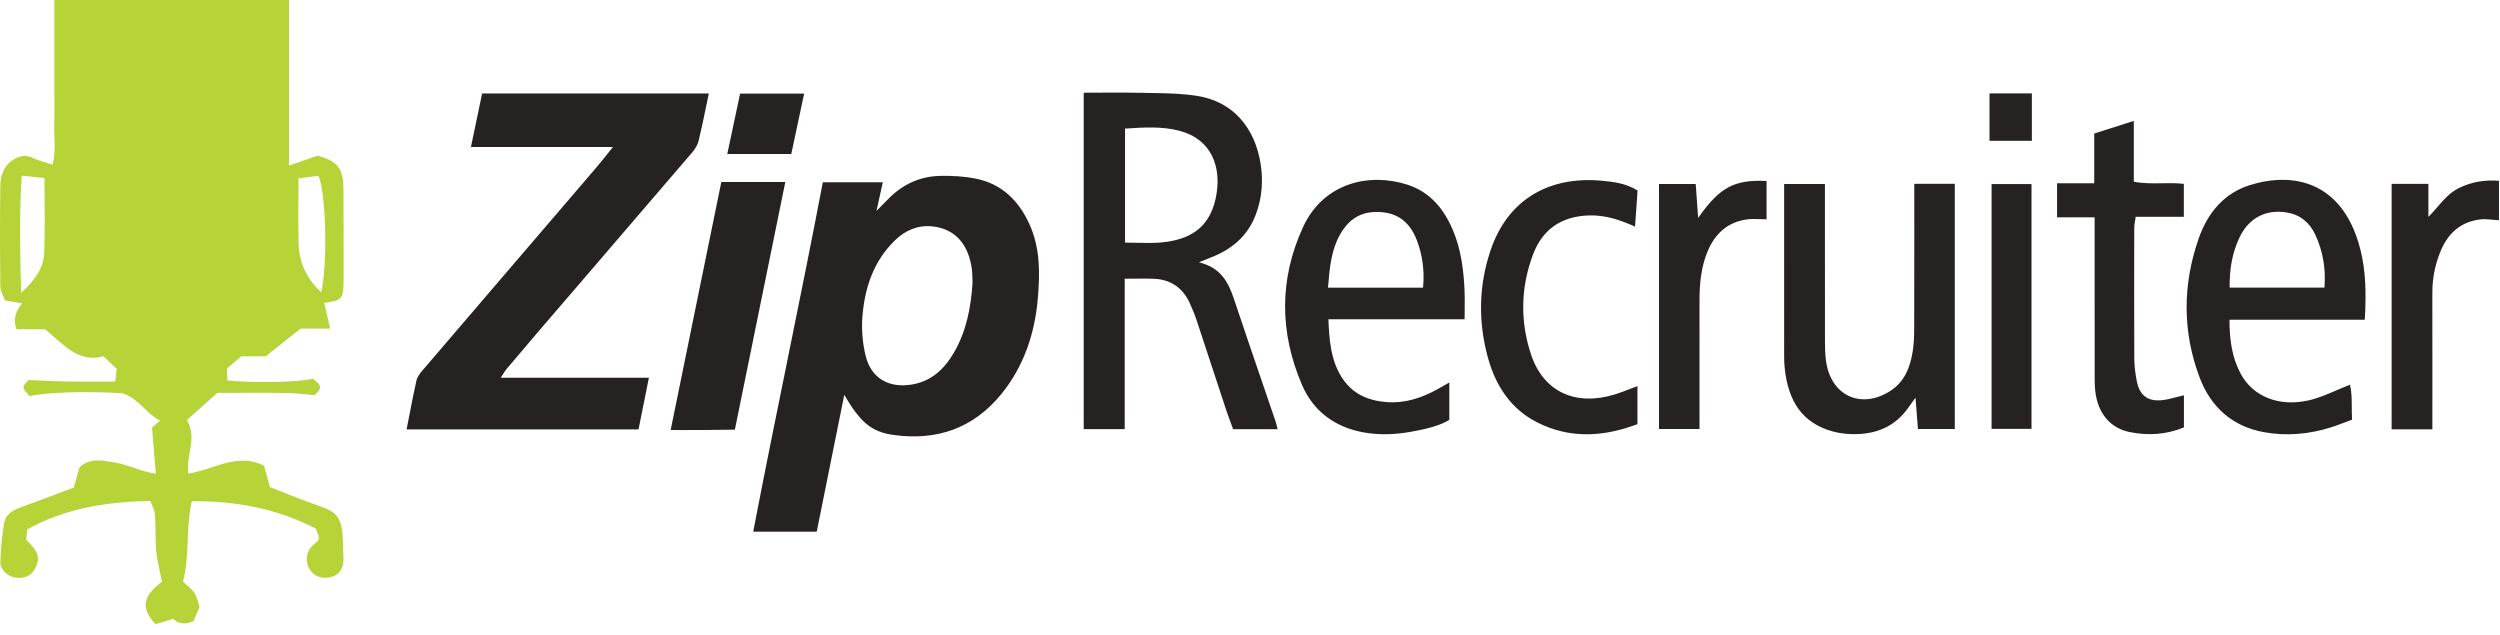
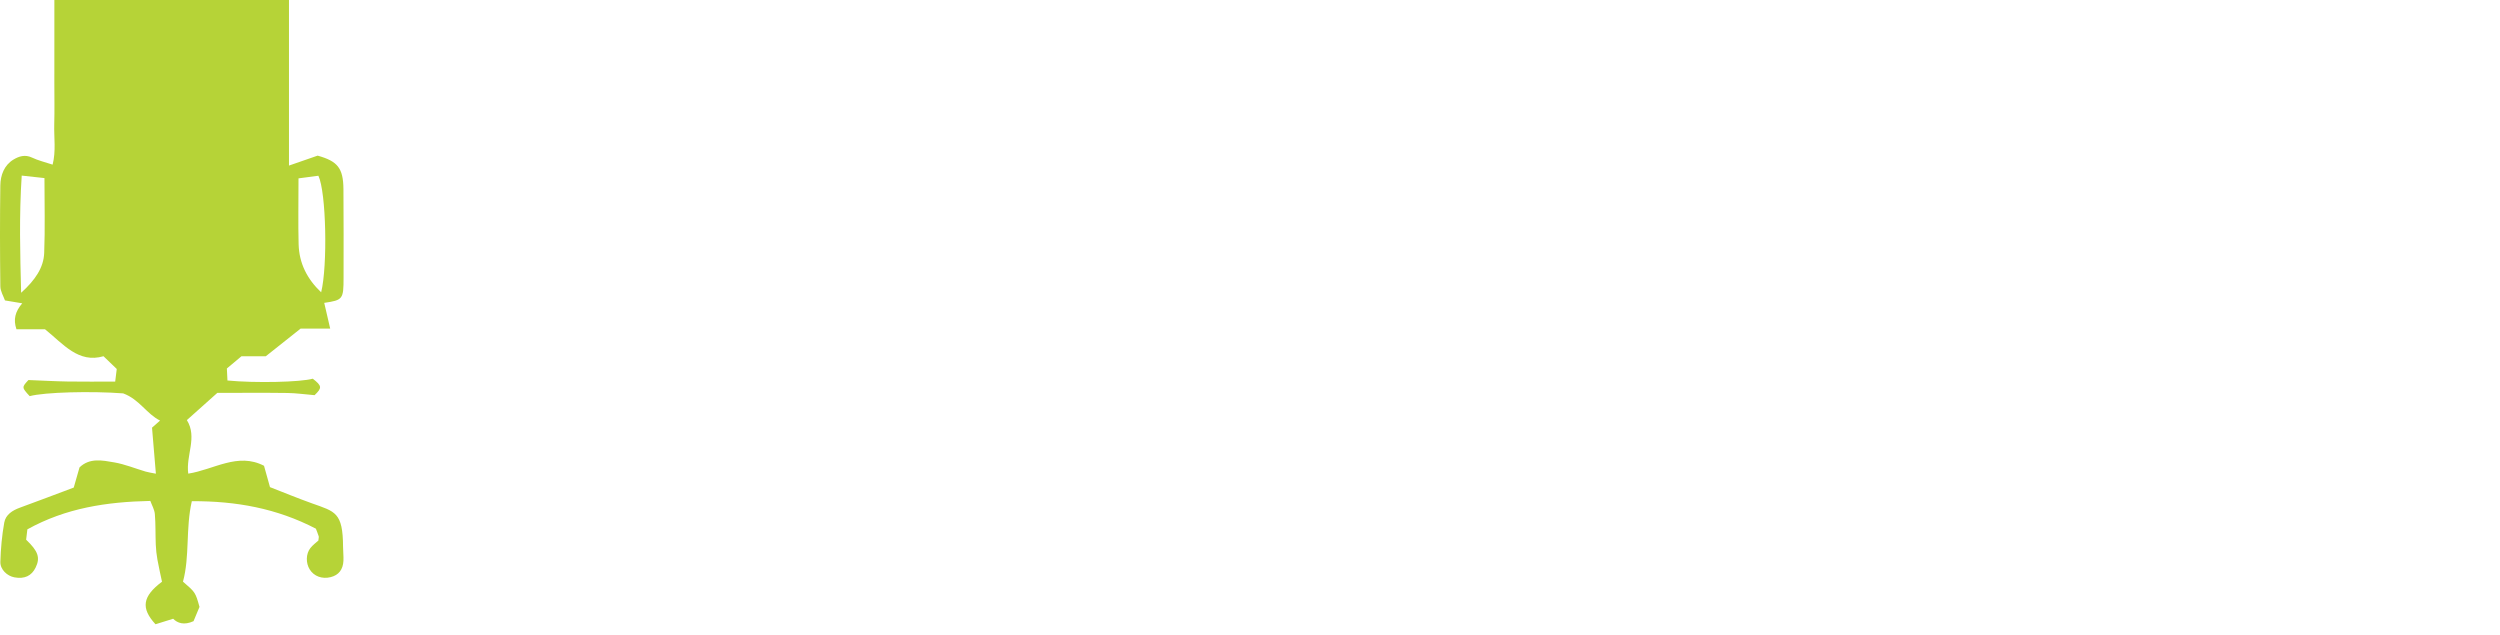
<svg xmlns="http://www.w3.org/2000/svg" width="130" height="33" viewBox="0 0 130 33" fill="none">
  <path fill-rule="evenodd" clip-rule="evenodd" d="M1.129 9.131C0.991 11.243 1.048 13.192 1.099 15.224C1.842 14.554 2.269 13.908 2.298 13.155C2.348 11.892 2.312 10.625 2.312 9.26C1.944 9.22 1.606 9.183 1.129 9.131ZM15.522 9.275C15.522 10.528 15.5 11.614 15.528 12.698C15.554 13.692 15.973 14.512 16.7 15.2C17.04 13.833 16.965 9.986 16.556 9.139C16.246 9.18 15.908 9.224 15.522 9.275ZM11.797 19.161C11.808 19.387 11.818 19.591 11.828 19.786C13.28 19.926 15.635 19.873 16.264 19.692C16.749 20.068 16.754 20.171 16.358 20.549C15.851 20.506 15.396 20.441 14.941 20.435C13.752 20.419 12.563 20.43 11.301 20.43C10.798 20.879 10.266 21.355 9.717 21.845C10.277 22.742 9.658 23.673 9.789 24.629C11.122 24.422 12.364 23.511 13.729 24.221C13.836 24.605 13.928 24.932 14.039 25.331C14.739 25.603 15.474 25.906 16.222 26.174C17.428 26.607 17.831 26.632 17.839 28.441C17.84 28.679 17.87 28.918 17.859 29.155C17.837 29.625 17.608 29.907 17.195 30.011C16.751 30.123 16.328 29.968 16.105 29.611C15.899 29.283 15.901 28.803 16.141 28.498C16.268 28.336 16.442 28.213 16.556 28.108C16.567 27.987 16.586 27.93 16.572 27.885C16.524 27.736 16.465 27.592 16.426 27.491C14.392 26.433 12.272 26.051 9.975 26.062C9.648 27.491 9.873 28.93 9.515 30.246C10.161 30.802 10.161 30.802 10.374 31.559C10.274 31.797 10.156 32.081 10.064 32.301C9.571 32.526 9.228 32.402 9.005 32.175C8.642 32.288 8.34 32.382 8.086 32.461C7.313 31.623 7.408 31.012 8.424 30.249C8.35 29.897 8.257 29.498 8.185 29.095C8.139 28.839 8.111 28.578 8.1 28.317C8.078 27.788 8.097 27.256 8.052 26.729C8.032 26.494 7.897 26.269 7.817 26.048C5.543 26.096 3.424 26.416 1.423 27.526C1.405 27.679 1.381 27.882 1.359 28.065C1.989 28.664 2.1 29.002 1.854 29.51C1.641 29.948 1.275 30.118 0.75 30.022C0.374 29.953 0.007 29.616 0.019 29.214C0.039 28.532 0.101 27.845 0.221 27.174C0.295 26.761 0.648 26.54 1.035 26.399C1.954 26.064 2.869 25.715 3.835 25.353C3.927 25.032 4.027 24.683 4.135 24.305C4.664 23.794 5.326 23.938 5.945 24.045C6.498 24.141 7.03 24.362 7.573 24.522C7.714 24.564 7.862 24.583 8.106 24.632C8.035 23.796 7.97 23.023 7.905 22.239C8.056 22.106 8.186 21.991 8.323 21.87C7.62 21.521 7.255 20.77 6.406 20.456C4.742 20.329 2.311 20.393 1.544 20.599C1.127 20.149 1.127 20.141 1.478 19.762C2.2 19.79 2.864 19.828 3.529 19.839C4.33 19.852 5.131 19.842 5.99 19.842C6.018 19.611 6.046 19.389 6.071 19.187C5.843 18.968 5.641 18.774 5.382 18.524C4.077 18.904 3.299 17.895 2.342 17.123H0.856C0.682 16.614 0.788 16.206 1.156 15.772C0.84 15.719 0.605 15.68 0.258 15.622C0.183 15.405 0.021 15.149 0.018 14.891C-0.004 13.143 -0.008 11.393 0.017 9.644C0.025 9.103 0.22 8.586 0.705 8.295C0.985 8.126 1.305 8.024 1.661 8.193C1.983 8.347 2.338 8.429 2.736 8.561C2.918 7.852 2.801 7.149 2.821 6.457C2.841 5.742 2.826 5.026 2.826 4.31C2.827 3.595 2.827 2.879 2.827 2.164C2.827 1.455 2.827 0.745 2.827 0H15.027V8.61C15.59 8.414 16.064 8.25 16.517 8.093C17.559 8.383 17.848 8.742 17.859 9.83C17.874 11.368 17.865 12.905 17.865 14.442C17.865 15.562 17.828 15.605 16.86 15.749C16.956 16.164 17.054 16.586 17.17 17.088H15.631C15.022 17.572 14.452 18.024 13.819 18.527H12.554C12.278 18.759 12.062 18.939 11.797 19.161Z" fill="#B6D337" />
-   <path fill-rule="evenodd" clip-rule="evenodd" d="M58.502 12.615C58.721 12.615 58.933 12.62 59.14 12.625C59.581 12.636 60 12.646 60.414 12.605C61.791 12.47 62.863 11.918 63.21 10.338C63.579 8.655 62.966 7.233 61.343 6.803C60.431 6.562 59.491 6.623 58.543 6.684L58.502 6.686V12.615ZM58.485 14.494V22.314H56.353V4.821C56.67 4.821 56.986 4.819 57.301 4.817C58.017 4.813 58.73 4.809 59.442 4.827C59.618 4.831 59.794 4.834 59.971 4.838C60.749 4.851 61.531 4.865 62.292 4.994C64.412 5.351 65.435 7.037 65.601 8.92C65.669 9.694 65.569 10.454 65.294 11.176C64.862 12.312 64.007 12.993 62.92 13.408C62.836 13.44 62.752 13.475 62.625 13.527L62.625 13.527C62.55 13.557 62.461 13.594 62.347 13.64C63.481 13.916 63.875 14.675 64.167 15.551C64.647 16.99 65.138 18.425 65.629 19.86C65.861 20.538 66.093 21.215 66.323 21.893C66.351 21.974 66.372 22.057 66.396 22.155L66.396 22.155L66.396 22.155C66.409 22.205 66.422 22.259 66.438 22.318H64.123C64.089 22.223 64.052 22.126 64.015 22.026L64.015 22.026C63.932 21.804 63.845 21.571 63.766 21.334C63.513 20.57 63.262 19.804 63.01 19.039C62.737 18.207 62.464 17.375 62.188 16.544C62.138 16.392 62.074 16.245 62.011 16.098C61.981 16.028 61.951 15.958 61.922 15.888C61.57 15.024 60.943 14.543 60.026 14.498C59.696 14.482 59.365 14.485 59.009 14.49H59.009L59.009 14.49C58.841 14.492 58.667 14.494 58.485 14.494ZM33.203 22.329L33.743 19.642H26.039C26.084 19.574 26.122 19.513 26.156 19.458C26.221 19.354 26.274 19.27 26.337 19.195C26.876 18.553 27.418 17.915 27.963 17.279C28.691 16.431 29.42 15.584 30.148 14.736L30.149 14.735L30.151 14.734L30.152 14.732C32.103 12.462 34.054 10.192 36.001 7.918C36.147 7.747 36.279 7.531 36.331 7.313C36.472 6.729 36.594 6.14 36.717 5.541L36.717 5.541L36.717 5.541L36.717 5.541L36.717 5.541C36.764 5.316 36.811 5.089 36.859 4.861H25.07L24.848 5.924L24.488 7.645H31.874C31.756 7.79 31.647 7.925 31.545 8.054C31.338 8.311 31.156 8.539 30.966 8.761C29.813 10.107 28.659 11.453 27.506 12.799L27.503 12.802L27.502 12.803L27.5 12.805L27.499 12.806L27.499 12.806L27.499 12.807L27.498 12.807L27.498 12.807L27.498 12.807L27.498 12.808L27.498 12.808L27.498 12.808L27.497 12.808C25.653 14.96 23.809 17.111 21.967 19.265C21.836 19.419 21.697 19.601 21.654 19.792C21.516 20.404 21.397 21.02 21.276 21.646C21.232 21.872 21.188 22.1 21.143 22.329H33.203ZM50.566 14.486C50.568 14.559 50.569 14.633 50.572 14.705C50.49 15.989 50.25 17.226 49.603 18.338C49.098 19.206 48.413 19.842 47.378 20.002C46.215 20.182 45.297 19.668 45.014 18.505C44.855 17.85 44.792 17.14 44.845 16.468C44.963 14.964 45.425 13.578 46.534 12.502C47.085 11.967 47.744 11.689 48.502 11.774C49.657 11.902 50.361 12.688 50.538 13.999C50.56 14.16 50.563 14.324 50.566 14.486ZM43.553 22.266L43.902 20.532C44.723 21.936 45.294 22.456 46.461 22.618C48.685 22.928 50.61 22.291 52.074 20.486C53.231 19.059 53.805 17.366 53.965 15.544C54.08 14.228 54.098 12.896 53.526 11.647C52.969 10.428 52.093 9.574 50.788 9.299C50.164 9.167 49.509 9.132 48.87 9.147C47.855 9.171 46.967 9.571 46.233 10.304C46.109 10.428 45.986 10.552 45.834 10.706L45.833 10.707L45.829 10.712C45.753 10.789 45.67 10.873 45.577 10.967L45.906 9.478H42.787C42.197 12.572 41.571 15.655 40.943 18.745L40.943 18.745L40.943 18.745C40.342 21.703 39.739 24.666 39.167 27.648H42.47C42.831 25.856 43.189 24.075 43.553 22.266ZM101.649 9.558H99.542V10.413C99.542 10.974 99.543 11.535 99.543 12.096C99.543 13.733 99.544 15.37 99.539 17.008C99.537 17.43 99.528 17.857 99.461 18.271C99.329 19.098 99.043 19.846 98.3 20.325C96.759 21.318 95.168 20.562 94.946 18.717C94.908 18.404 94.899 18.085 94.898 17.768C94.895 15.894 94.896 14.02 94.896 12.145L94.896 10.379V9.569H92.775V10.379L92.775 12.033C92.775 14.024 92.775 16.016 92.776 18.007C92.776 18.08 92.776 18.153 92.775 18.226V18.226V18.226V18.226V18.226V18.226V18.226V18.226V18.226V18.227V18.227C92.774 18.525 92.772 18.823 92.802 19.118C92.98 20.887 93.737 22.007 95.307 22.436C95.628 22.524 95.969 22.567 96.302 22.574C97.505 22.602 98.532 22.218 99.254 21.169C99.319 21.074 99.386 20.981 99.469 20.868C99.51 20.811 99.556 20.75 99.606 20.68L99.734 22.309H101.649V9.558ZM115.942 14.954H120.872C120.949 13.964 120.793 13.063 120.399 12.213C120.104 11.577 119.615 11.168 118.925 11.051C117.825 10.865 116.925 11.337 116.443 12.37C116.069 13.169 115.929 14.023 115.942 14.954ZM122.969 16.626H115.933C115.933 17.624 116.049 18.546 116.498 19.402C117.157 20.658 118.548 21.16 120.049 20.82C120.536 20.71 121.003 20.509 121.493 20.299L121.493 20.299C121.722 20.201 121.956 20.101 122.199 20.006C122.288 20.361 122.29 20.74 122.292 21.148V21.148V21.149C122.293 21.365 122.294 21.59 122.308 21.824C122.197 21.864 122.086 21.906 121.975 21.948C121.736 22.039 121.496 22.13 121.252 22.209C120.101 22.578 118.917 22.688 117.736 22.475C116.111 22.183 114.969 21.196 114.379 19.627C113.481 17.239 113.494 14.811 114.328 12.411C114.788 11.084 115.64 10.048 116.996 9.625C119.283 8.911 121.823 9.457 122.727 12.923C123.034 14.103 123.044 15.322 122.969 16.626ZM73.998 14.959H69.054L69.058 14.915C69.142 13.928 69.22 13.021 69.676 12.207C70.057 11.526 70.599 11.081 71.396 11.029C72.517 10.957 73.283 11.441 73.685 12.515C73.974 13.287 74.082 14.09 73.998 14.959ZM75.364 21.834V19.89C75.268 19.944 75.182 19.994 75.102 20.04C74.949 20.128 74.82 20.203 74.688 20.273C73.876 20.711 73.024 20.983 72.093 20.908C71.118 20.83 70.295 20.471 69.75 19.589C69.194 18.689 69.123 17.684 69.077 16.602H76.159C76.159 16.427 76.161 16.258 76.163 16.092L76.163 16.091V16.091C76.167 15.735 76.171 15.397 76.155 15.059C76.105 14 75.967 12.953 75.552 11.969C75.083 10.859 74.363 9.989 73.201 9.608C71.262 8.974 68.839 9.459 67.754 11.817C66.512 14.518 66.534 17.293 67.705 20.016C68.292 21.382 69.402 22.192 70.838 22.472C71.758 22.651 72.687 22.593 73.605 22.409C74.231 22.284 74.854 22.142 75.364 21.834ZM113.564 20.553V22.225C112.647 22.605 111.683 22.664 110.713 22.461C109.705 22.25 109.069 21.448 108.952 20.317C108.921 20.022 108.922 19.723 108.922 19.425L108.922 19.285C108.921 17.478 108.921 15.67 108.921 13.863L108.921 12.136V11.302H106.967V9.529H108.9V6.945L110.958 6.287V9.449C111.452 9.545 111.934 9.537 112.414 9.529C112.795 9.522 113.175 9.516 113.559 9.561V11.273H111.055C111.045 11.348 111.033 11.417 111.022 11.483L111.022 11.483L111.022 11.483C111.001 11.613 110.982 11.728 110.981 11.843C110.977 14.12 110.973 16.397 110.984 18.674C110.986 19.042 111.038 19.413 111.103 19.775C111.241 20.538 111.658 20.881 112.406 20.811C112.666 20.786 112.922 20.719 113.188 20.648C113.311 20.616 113.436 20.583 113.564 20.553ZM85.147 22.056V20.077C85.007 20.129 84.876 20.18 84.749 20.23C84.488 20.331 84.248 20.425 84.003 20.501C81.944 21.142 80.271 20.393 79.618 18.445C79.041 16.719 79.072 14.956 79.714 13.243C80.222 11.886 81.237 11.238 82.648 11.202C83.475 11.181 84.24 11.43 85.022 11.785L85.154 9.906C84.548 9.531 83.908 9.453 83.27 9.396C80.593 9.155 78.414 10.336 77.51 13.016C76.887 14.862 76.857 16.746 77.38 18.627C77.786 20.087 78.578 21.273 79.926 21.959C81.645 22.834 83.404 22.714 85.147 22.056ZM37.508 9.465H40.836L38.213 22.341C38.038 22.343 37.863 22.345 37.688 22.348C37.305 22.353 36.923 22.358 36.54 22.361C36.17 22.363 35.799 22.363 35.41 22.362H35.41H35.409C35.235 22.362 35.057 22.361 34.874 22.361L35.72 18.217L37.508 9.465ZM129.946 11.454V9.4C129.166 9.342 128.493 9.469 127.854 9.784C127.398 10.008 127.079 10.377 126.748 10.761C126.598 10.934 126.446 11.111 126.277 11.278V9.561H124.365V22.324H126.483V21.51C126.483 20.908 126.484 20.306 126.484 19.704C126.485 18.212 126.485 16.721 126.482 15.229C126.48 14.449 126.633 13.705 126.939 12.996C127.335 12.077 128.011 11.517 128.996 11.408C129.199 11.386 129.407 11.406 129.627 11.427C129.73 11.437 129.837 11.447 129.946 11.454ZM86.268 9.568H88.178L88.303 11.334C89.412 9.748 90.176 9.327 91.862 9.412V10.401V11.402C91.74 11.402 91.624 11.399 91.511 11.395C91.275 11.387 91.056 11.38 90.842 11.409C89.827 11.547 89.163 12.165 88.779 13.109C88.458 13.901 88.376 14.743 88.375 15.593C88.373 17.001 88.374 18.41 88.374 19.819L88.374 21.471V22.308H86.268V9.568ZM105.639 22.302H103.562V9.571H105.639V22.302ZM41.816 4.866C41.587 5.939 41.369 6.962 41.146 8.009H37.818L38.064 6.85L38.486 4.866H41.816ZM105.657 7.323H103.454V4.858H105.657V7.323Z" fill="#262222" />
</svg>